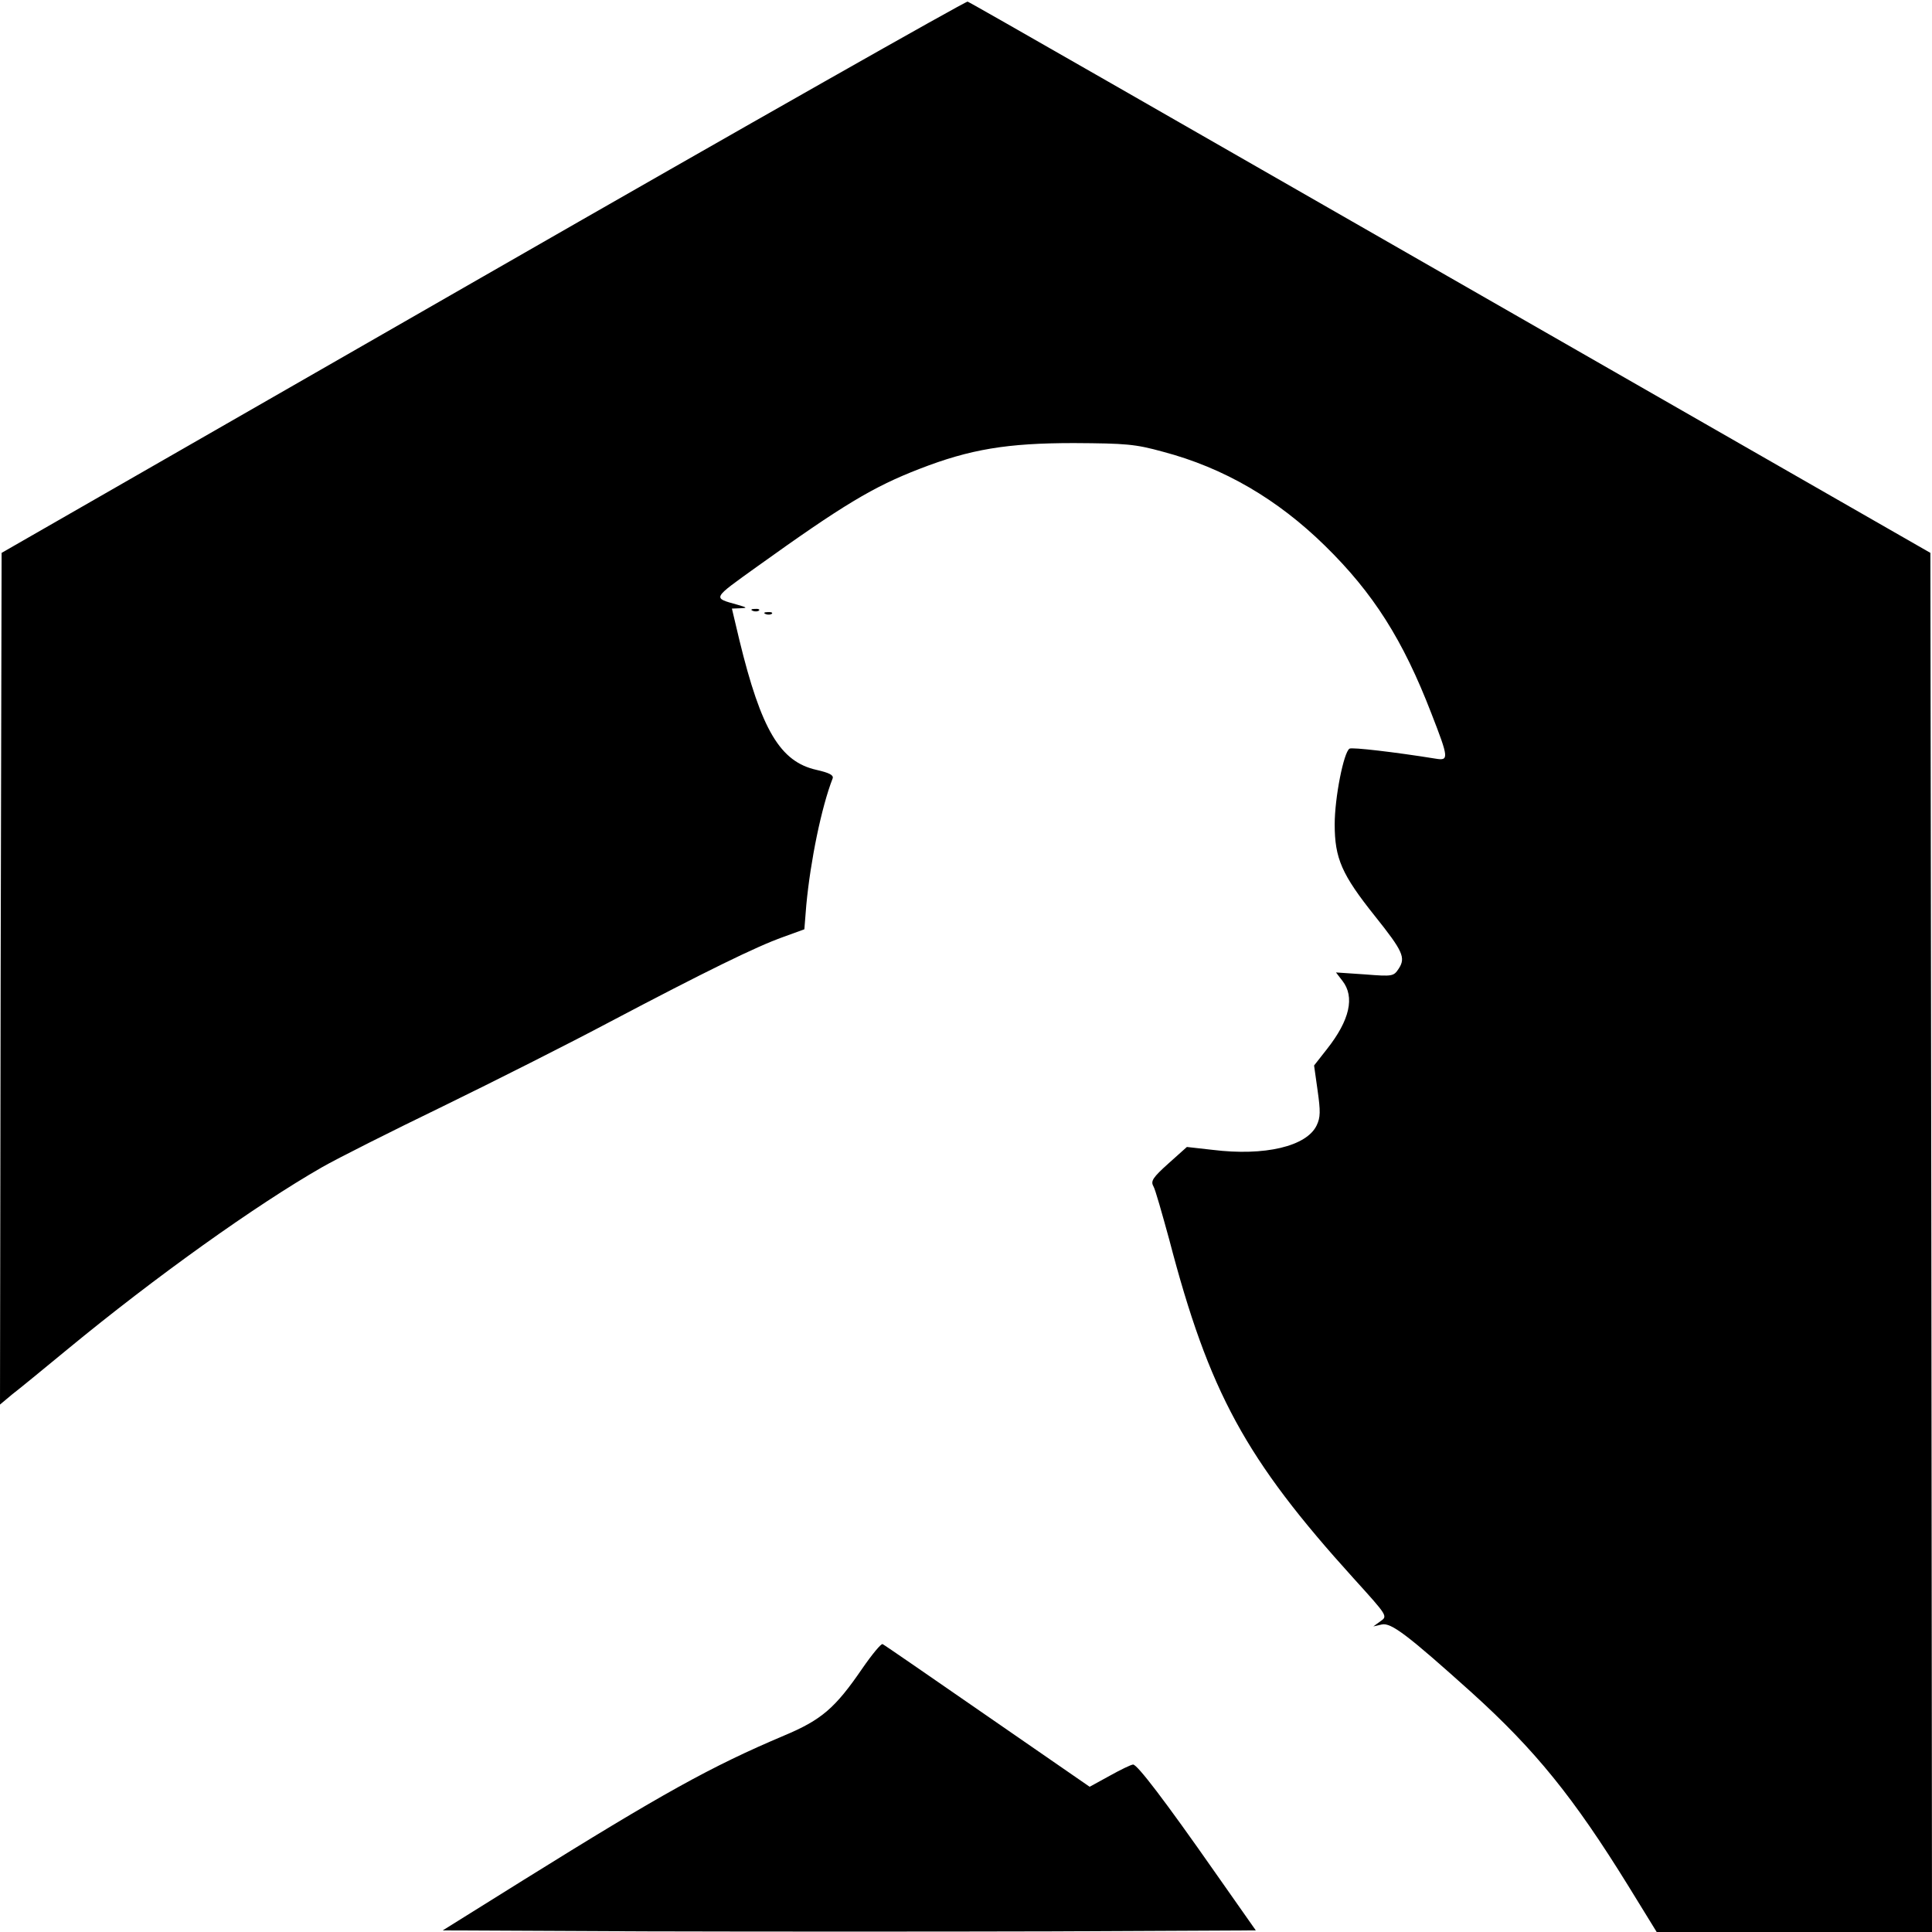
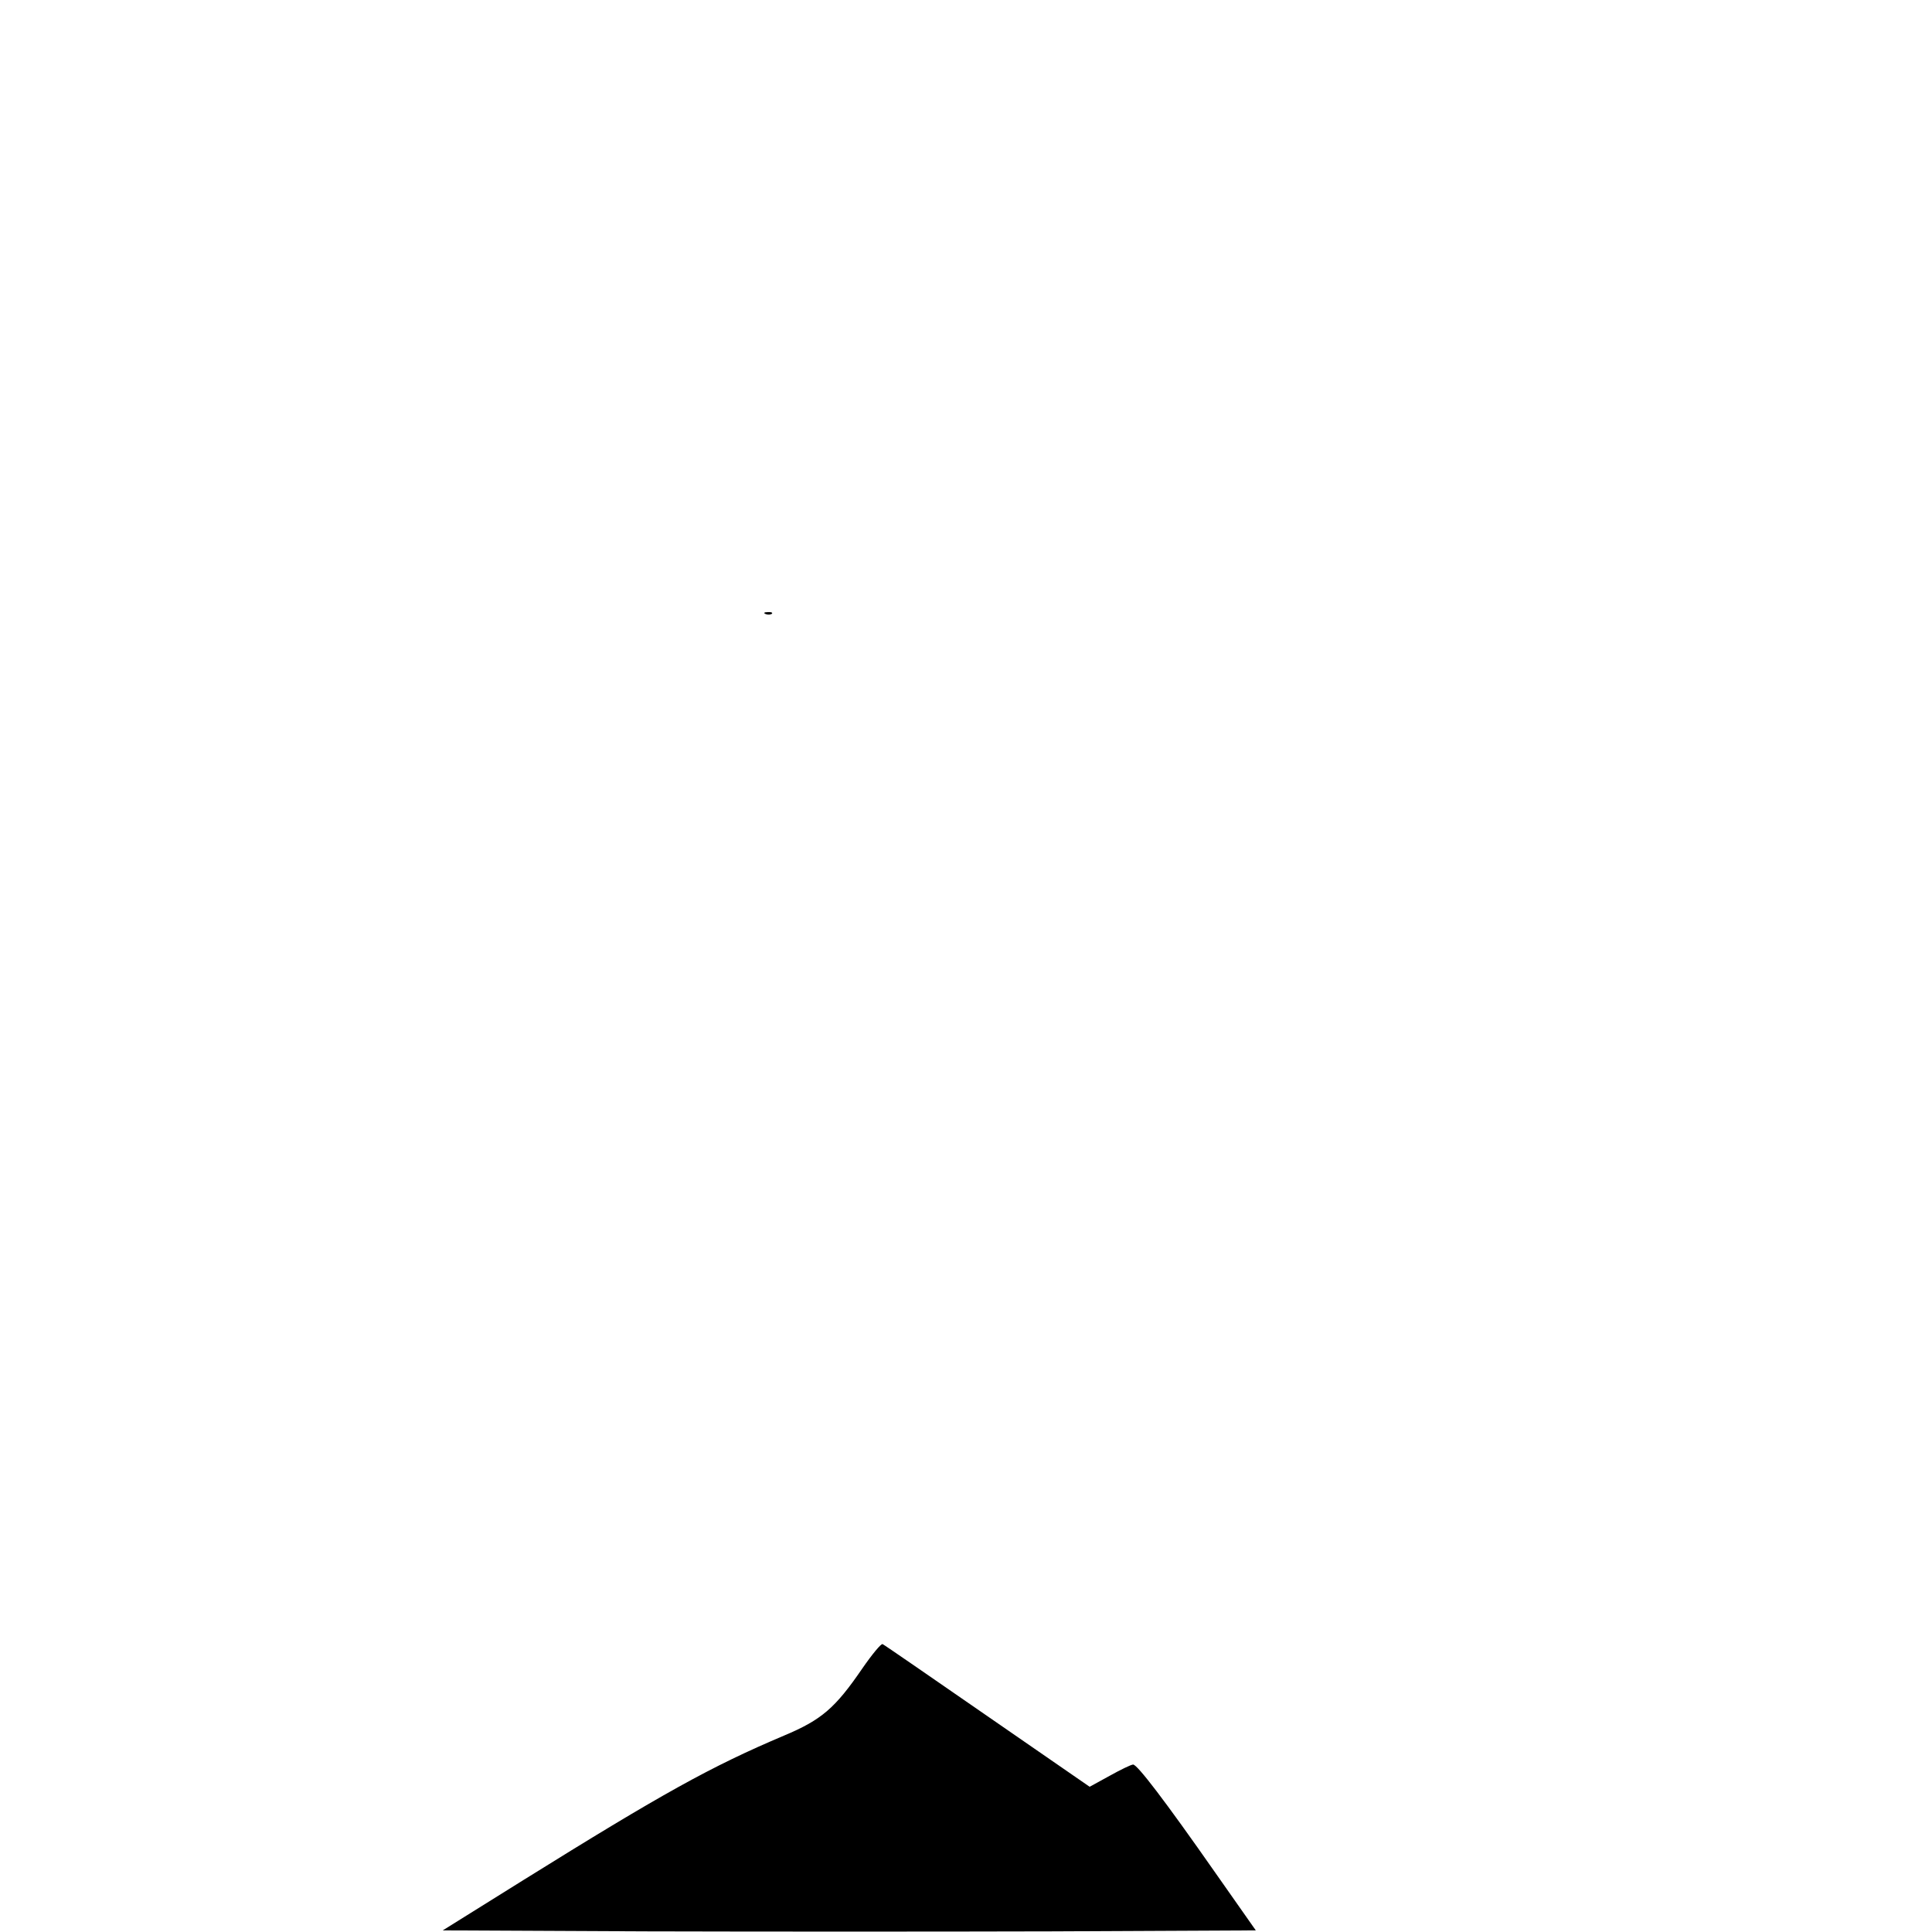
<svg xmlns="http://www.w3.org/2000/svg" version="1.0" width="600pt" height="600pt" viewBox="0 0 600 600" preserveAspectRatio="xMidYMid meet">
  <g transform="translate(0,600) scale(0.1,-0.1)" fill="#000000" stroke="none">
-     <path d="M1500 5141 l-1495 -858 -3 -1323 -2 -1322 37 31 c21 16 99 80 173 141 273 225 584 447 790 565 47 27 216 112 375 189 160 78 394 196 520 263 294 155 455 234 537 263 l66 24 6 75 c13 138 47 304 82 394 3 10 -11 17 -50 26 -113 25 -172 124 -240 404 l-23 97 26 1 c23 1 22 2 -9 11 -78 22 -80 17 62 119 265 190 359 247 504 303 157 61 272 80 479 80 162 -1 190 -3 277 -27 189 -50 355 -147 503 -292 150 -147 242 -292 330 -520 55 -141 55 -148 13 -141 -124 20 -260 36 -267 31 -18 -11 -46 -152 -46 -235 0 -106 22 -156 125 -285 87 -109 96 -129 74 -163 -16 -24 -18 -25 -106 -18 l-89 6 20 -26 c39 -50 23 -122 -48 -212 l-40 -51 11 -78 c9 -64 9 -83 -3 -108 -31 -65 -161 -96 -323 -76 l-80 9 -57 -51 c-49 -44 -56 -55 -47 -71 6 -10 27 -85 49 -165 124 -475 237 -682 573 -1053 106 -117 106 -117 83 -133 l-22 -16 26 6 c29 7 82 -34 279 -211 198 -179 317 -326 487 -601 l88 -143 428 0 427 0 -2 2141 -3 2142 -1490 854 c-820 470 -1494 857 -1500 858 -5 2 -683 -382 -1505 -854z" />
-     <path d="M2338 4103 c7 -3 16 -2 19 1 4 3 -2 6 -13 5 -11 0 -14 -3 -6 -6z" />
    <path d="M2378 4093 c7 -3 16 -2 19 1 4 3 -2 6 -13 5 -11 0 -14 -3 -6 -6z" />
    <path d="M2677 817 c-83 -121 -125 -158 -242 -207 -227 -96 -378 -180 -810 -449 l-250 -156 632 -3 c348 -1 917 -1 1263 0 l630 3 -125 178 c-158 226 -243 337 -256 337 -6 0 -39 -16 -73 -35 l-62 -34 -317 219 c-175 121 -321 222 -326 224 -4 3 -33 -32 -64 -77z" />
  </g>
</svg>